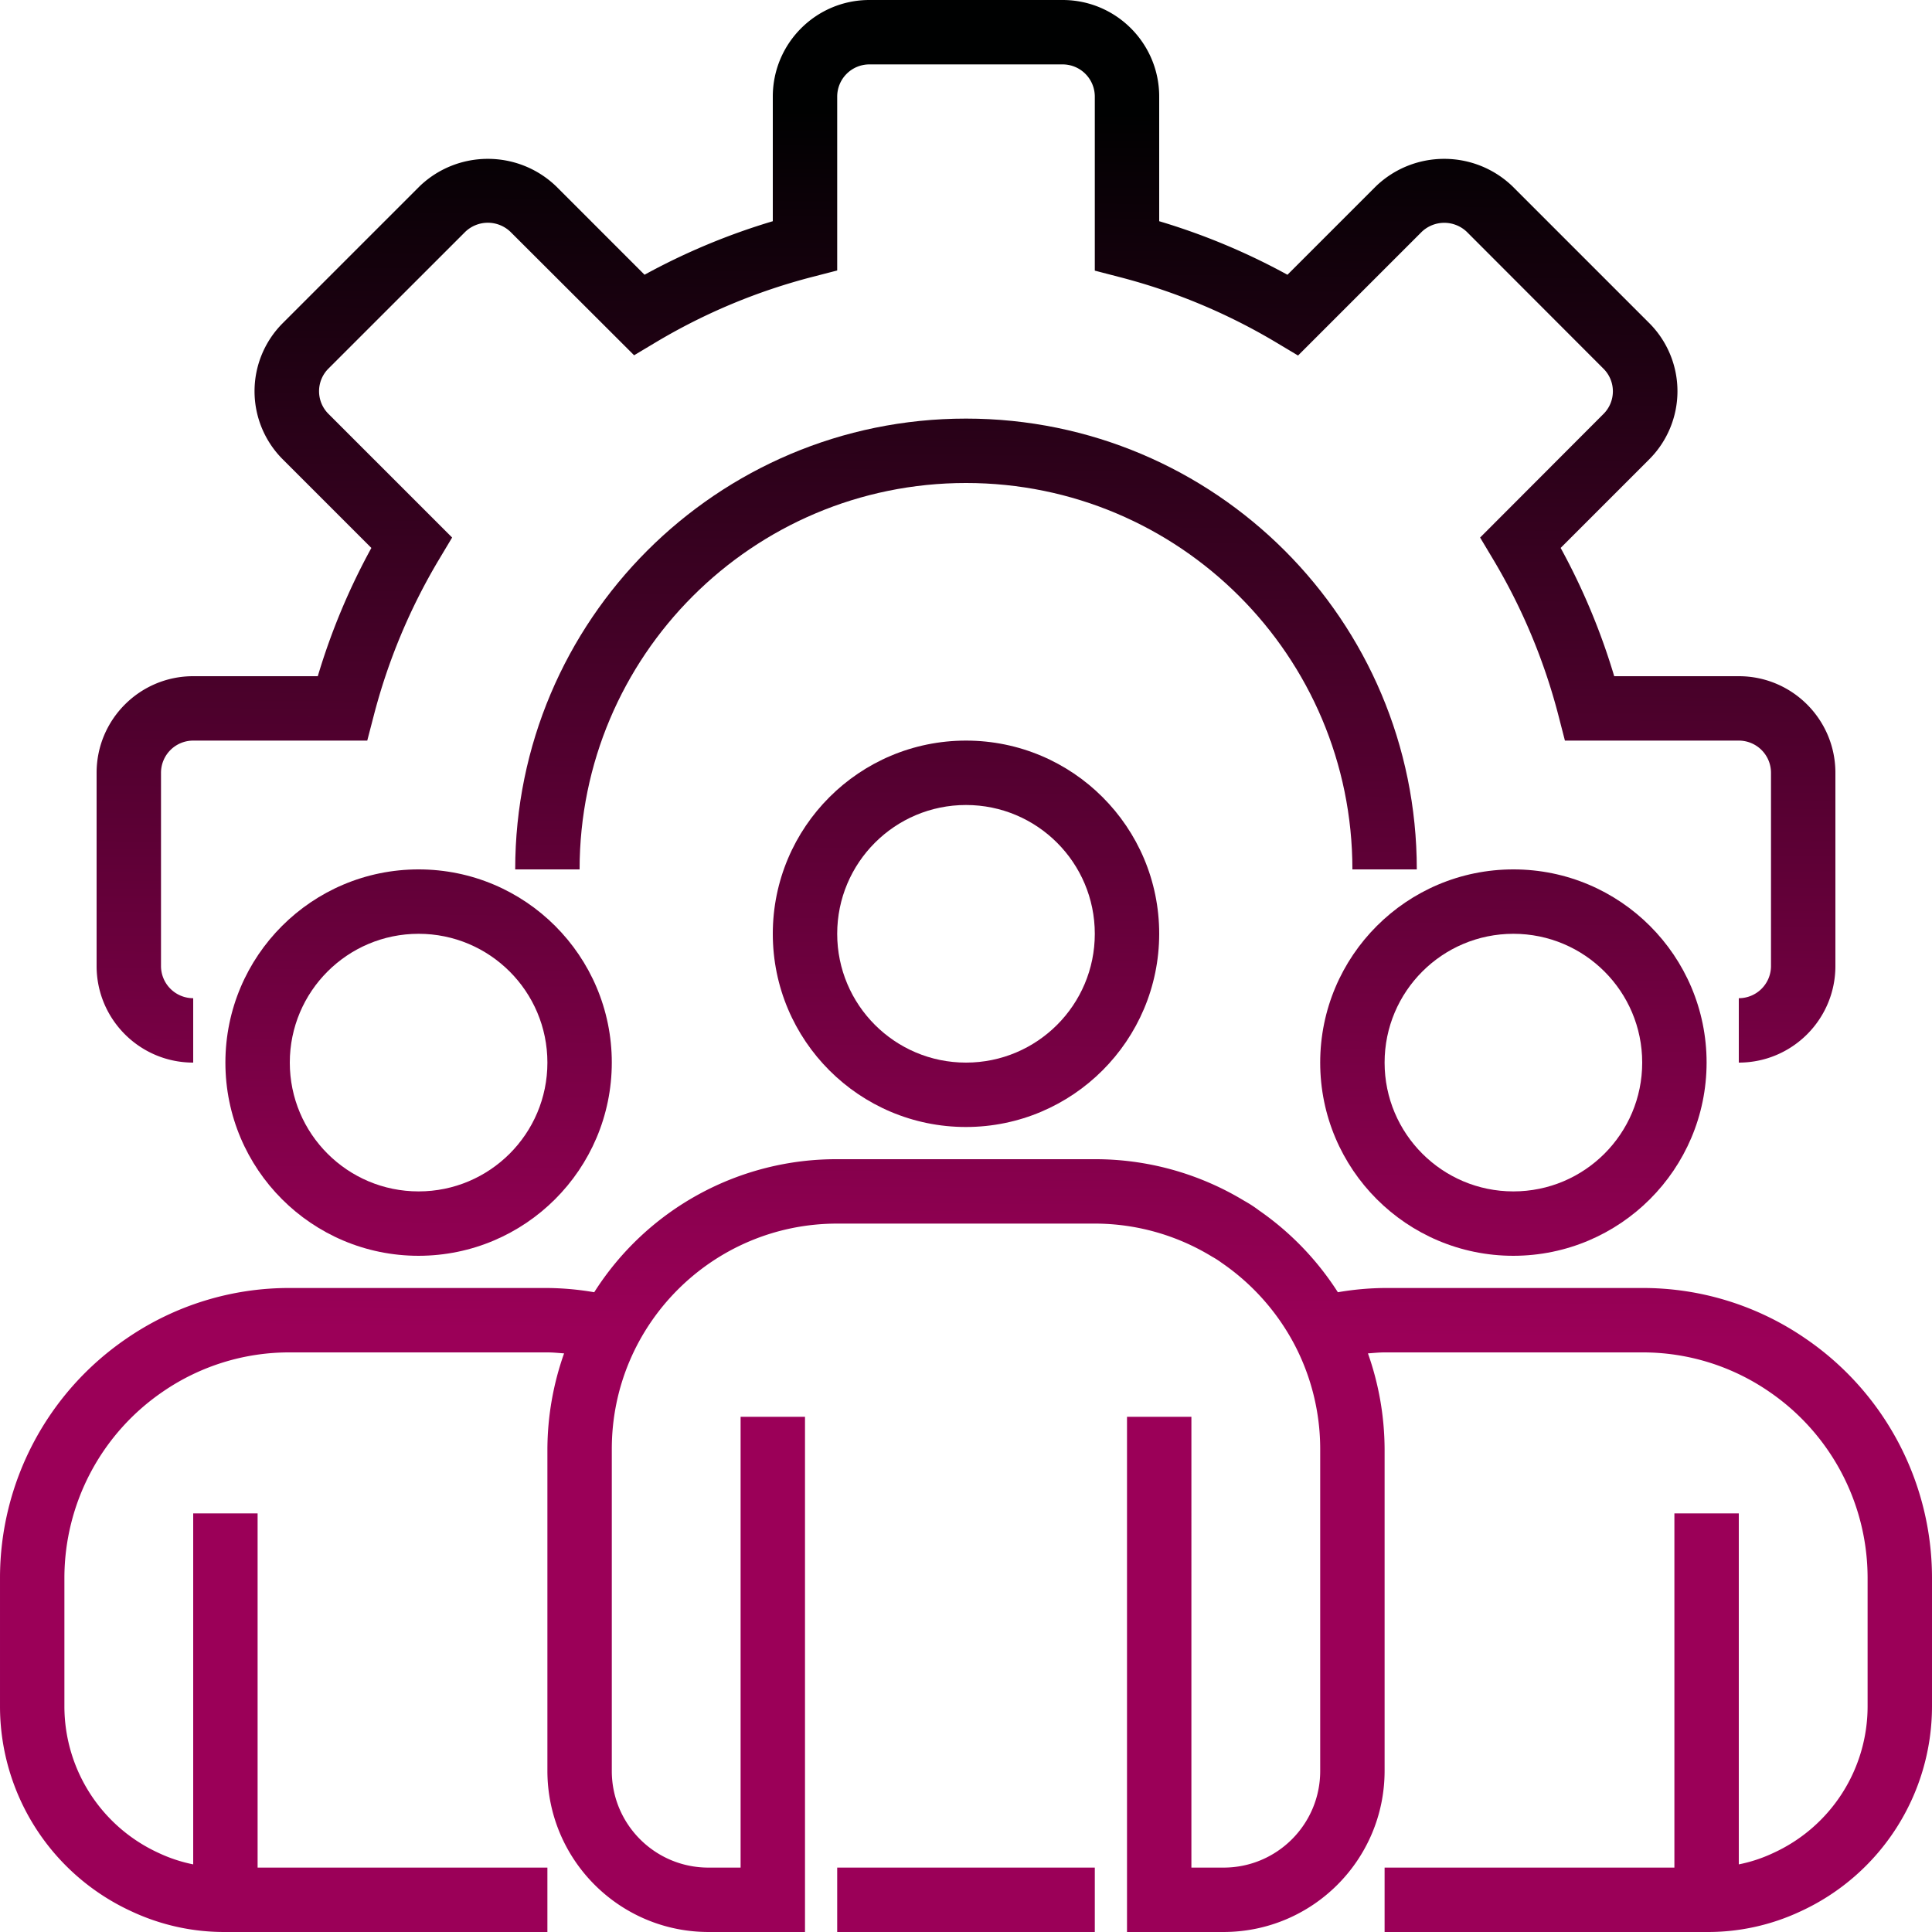
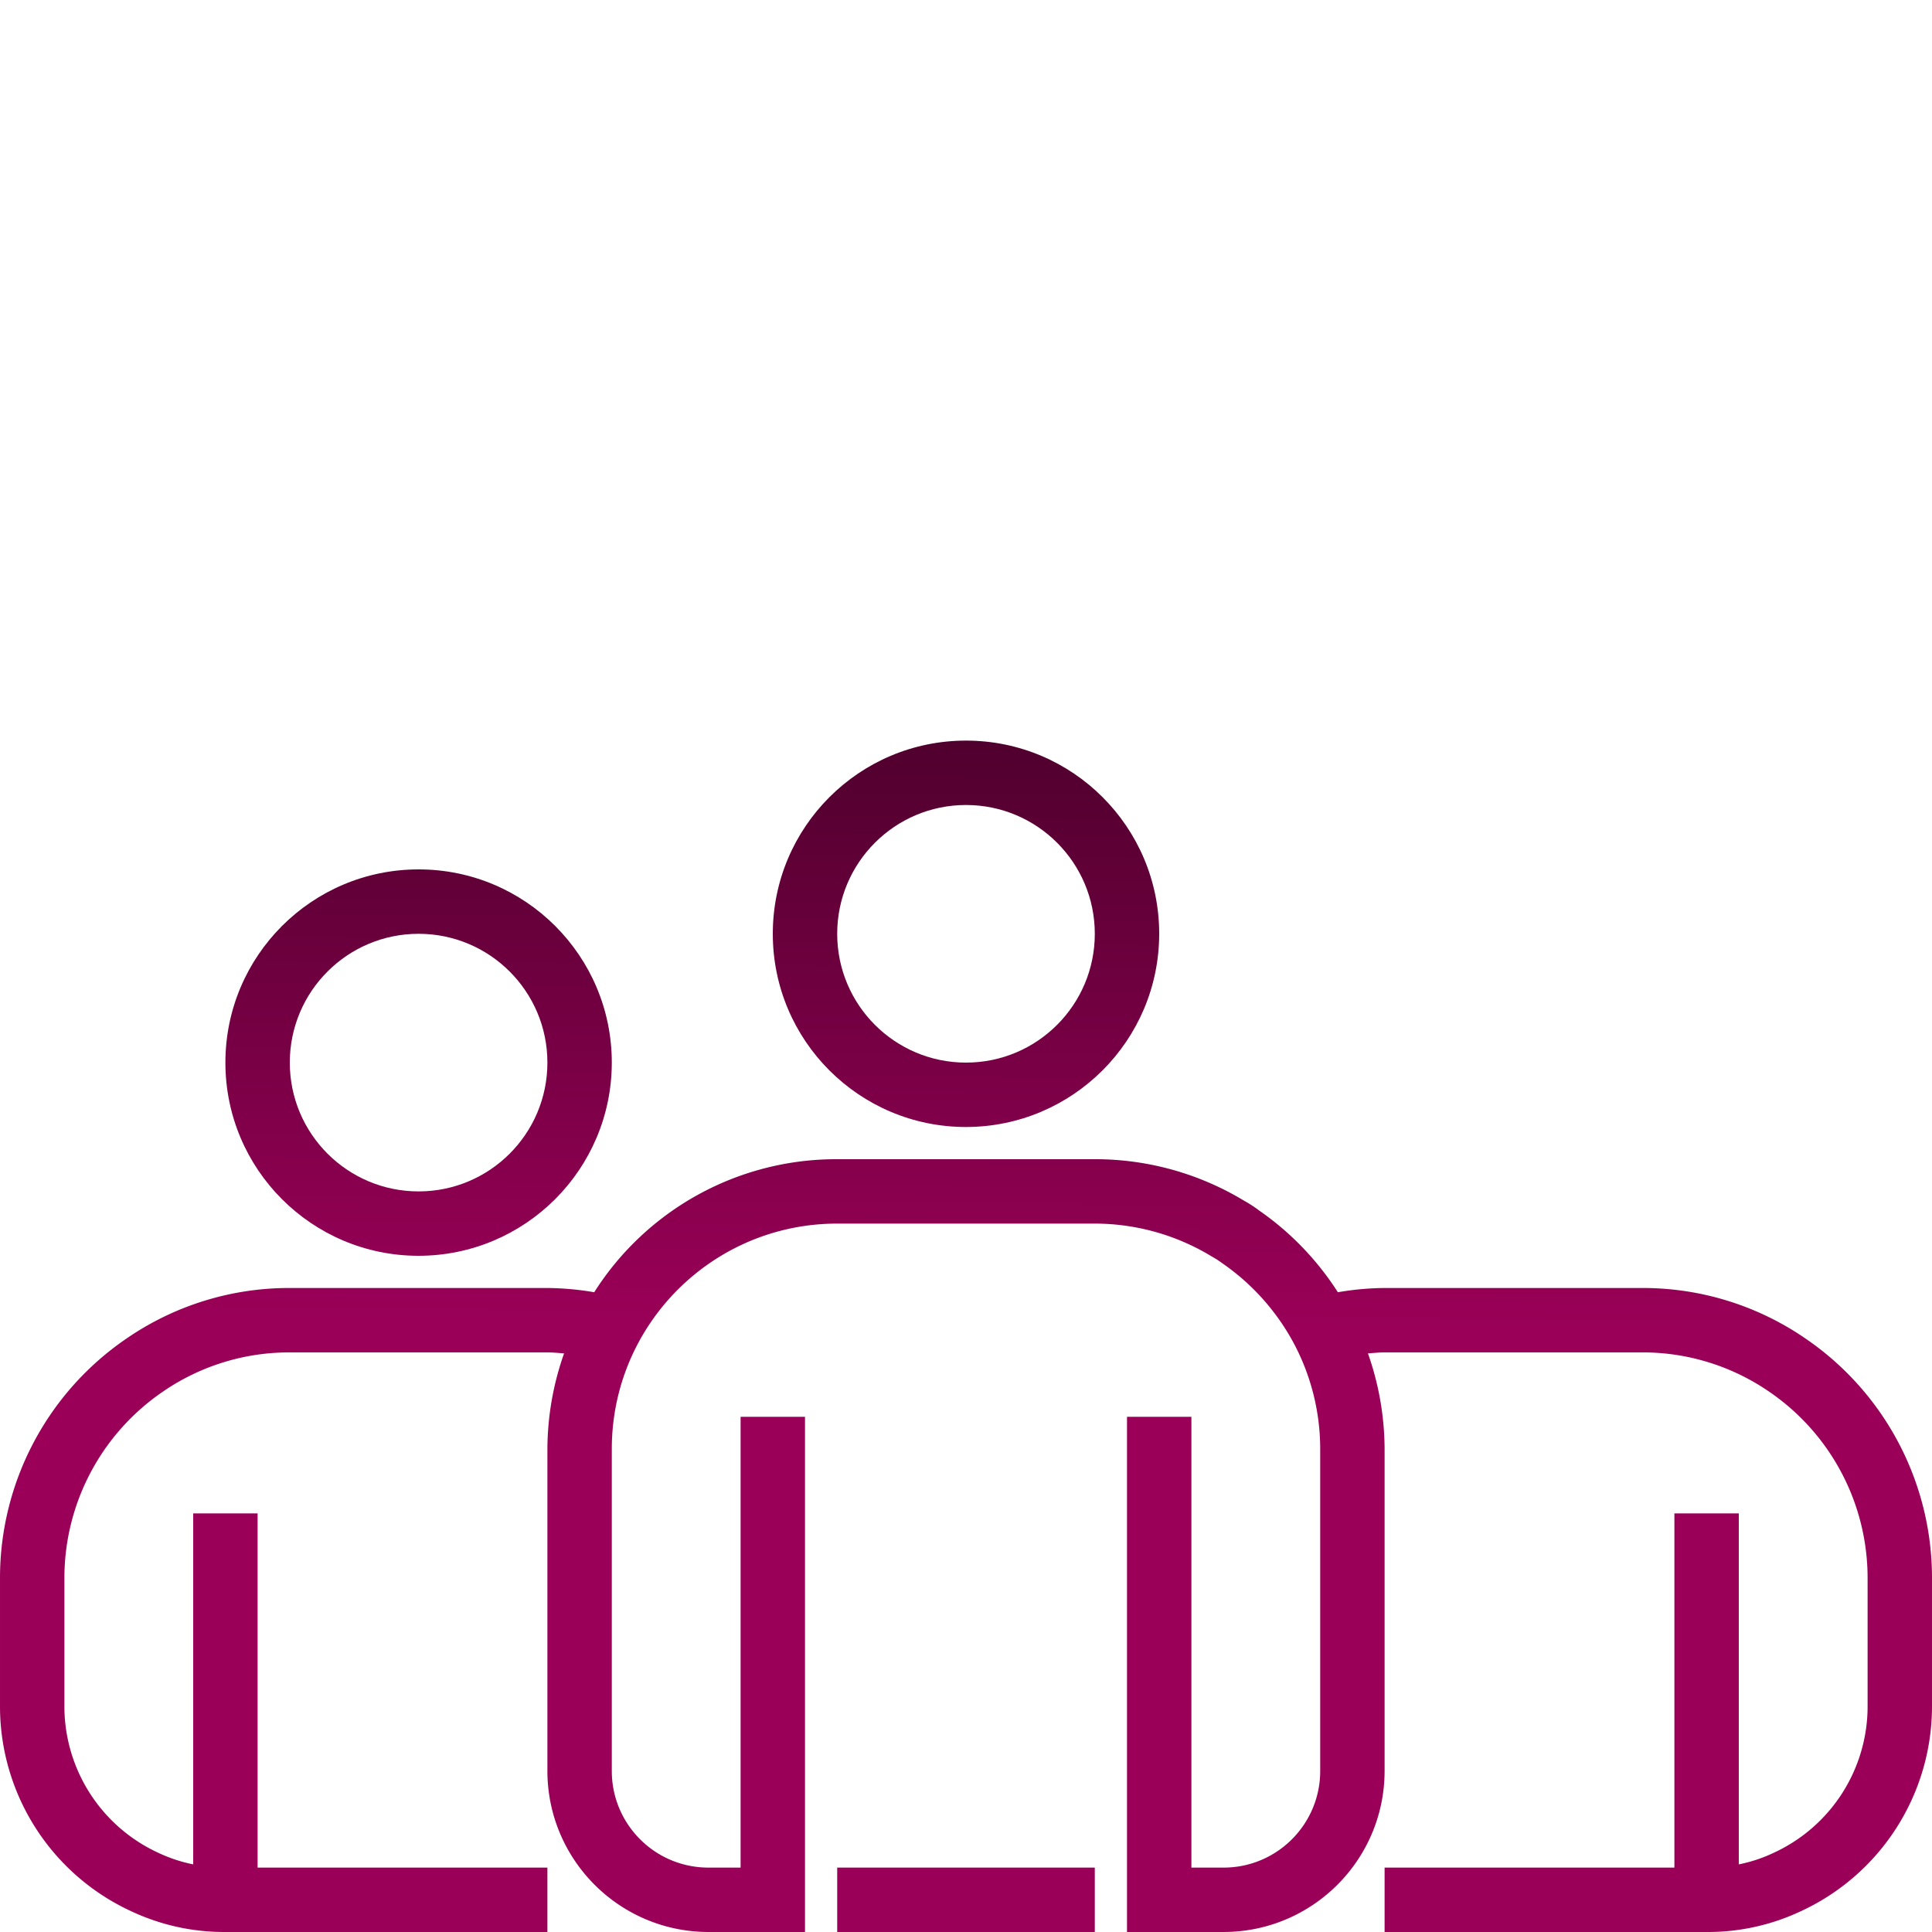
<svg xmlns="http://www.w3.org/2000/svg" xmlns:xlink="http://www.w3.org/1999/xlink" version="1.1" width="512" height="512" x="0" y="0" viewBox="0 0 480 480.001" style="enable-background:new 0 0 512 512" xml:space="preserve" class="">
  <g>
    <linearGradient id="a">
      <stop stop-opacity="1" stop-color="#9b0058" offset="0.332" />
      <stop stop-opacity="1" stop-color="#000101" offset="1" />
    </linearGradient>
    <linearGradient xlink:href="#a" id="b" x1="237.649" x2="241.665" y1="482.16" y2="27.76" gradientUnits="userSpaceOnUse" />
    <linearGradient xlink:href="#a" id="c" x1="237.641" x2="241.665" y1="482.16" y2="27.76" gradientUnits="userSpaceOnUse" />
    <linearGradient xlink:href="#a" id="d" x1="237.785" x2="241.809" y1="482.16" y2="27.76" gradientUnits="userSpaceOnUse" />
    <linearGradient xlink:href="#a" id="e" x1="374.057" x2="378.081" y1="483.368" y2="28.968" gradientUnits="userSpaceOnUse" />
    <linearGradient xlink:href="#a" id="f" x1="102.081" x2="106.105" y1="480.96" y2="26.56" gradientUnits="userSpaceOnUse" />
    <linearGradient xlink:href="#a" id="g" x1="239.345" x2="243.369" y1="482.176" y2="27.776" gradientUnits="userSpaceOnUse" />
    <linearGradient xlink:href="#a" id="h" x1="239.913" x2="243.929" y1="482.176" y2="27.776" gradientUnits="userSpaceOnUse" />
-     <path fill="url(#b)" d="M432 264v-16a8 8 0 0 0 8-8v-48a8 8 0 0 0-8-8h-43.2l-1.55-6.008a147.808 147.808 0 0 0-16.32-39.09l-3.2-5.351 30.672-30.727a7.931 7.931 0 0 0 0-11.199l-33.976-34.023a8.113 8.113 0 0 0-11.203 0l-30.727 30.726-5.351-3.2a148.13 148.13 0 0 0-39.137-16.327L272 67.238V24a8 8 0 0 0-8-8h-48a8 8 0 0 0-8 8v43.2l-6.008 1.554a148.116 148.116 0 0 0-39.094 16.308l-5.355 3.204-30.719-30.664a8.111 8.111 0 0 0-11.238 0L81.602 91.574a7.944 7.944 0 0 0 0 11.25l30.726 30.727-3.2 5.351a147.808 147.808 0 0 0-16.32 39.09L91.243 184H48a8 8 0 0 0-8 8v48a8 8 0 0 0 8 8v16c-13.254 0-24-10.746-24-24v-48c0-13.254 10.746-24 24-24h30.953a163.432 163.432 0 0 1 13.313-31.863l-22-22a23.92 23.92 0 0 1 0-33.871l34-34c9.472-9.067 24.406-9.067 33.879 0l21.992 21.992A163.476 163.476 0 0 1 192 54.96V24c0-13.254 10.746-24 24-24h48c13.254 0 24 10.746 24 24v30.96a163.404 163.404 0 0 1 31.863 13.306l22-22c9.477-9.067 24.407-9.067 33.883 0l33.992 33.992a23.933 23.933 0 0 1 0 33.871l-22 22A163.828 163.828 0 0 1 401.047 168H432c13.254 0 24 10.746 24 24v48c0 13.254-10.746 24-24 24zm0 0" opacity="1" data-original="url(#b)" class="" />
-     <path fill="url(#c)" d="M352 216h-16c0-53.02-42.98-96-96-96s-96 42.98-96 96h-16c0-61.855 50.145-112 112-112s112 50.145 112 112zm0 0" opacity="1" data-original="url(#c)" />
    <path fill="url(#d)" d="M240 280c-26.508 0-48-21.492-48-48s21.492-48 48-48c26.512 0 48 21.492 48 48-.027 26.5-21.5 47.973-48 48zm0-80c-17.672 0-32 14.328-32 32s14.328 32 32 32 32-14.328 32-32-14.328-32-32-32zm0 0" opacity="1" data-original="url(#d)" />
-     <path fill="url(#e)" d="M376 312c-26.508 0-48-21.492-48-48s21.492-48 48-48c26.512 0 48 21.492 48 48-.027 26.5-21.5 47.973-48 48zm0-80c-17.672 0-32 14.328-32 32s14.328 32 32 32 32-14.328 32-32-14.328-32-32-32zm0 0" opacity="1" data-original="url(#e)" />
    <path fill="url(#f)" d="M104 312c-26.508 0-48-21.492-48-48s21.492-48 48-48c26.512 0 48 21.492 48 48-.027 26.5-21.5 47.973-48 48zm0-80c-17.672 0-32 14.328-32 32s14.328 32 32 32 32-14.328 32-32-14.328-32-32-32zm0 0" opacity="1" data-original="url(#f)" />
    <path fill="url(#g)" d="M448.527 332.527A71.205 71.205 0 0 0 408 320h-64c-3.89.035-7.773.387-11.61 1.055a71.723 71.723 0 0 0-19.59-20.328 30.883 30.883 0 0 0-3.687-2.399A71.442 71.442 0 0 0 272 288h-64a71.2 71.2 0 0 0-60.367 33.055A71.72 71.72 0 0 0 136 320H72a71.193 71.193 0 0 0-40.504 12.512A72.001 72.001 0 0 0 0 392v32a56.05 56.05 0 0 0 32.578 50.832A54.24 54.24 0 0 0 56 480h80v-16H64v-88H48v87.2a37.599 37.599 0 0 1-8.71-2.895A40.064 40.064 0 0 1 16 424v-32a56.061 56.061 0 0 1 24.527-46.29A55.35 55.35 0 0 1 72 336h64c1.41 0 2.77.152 4.145.246A71.972 71.972 0 0 0 136 360v80c.027 22.082 17.922 39.973 40 40h24V352h-16v112h-8c-13.254 0-24-10.746-24-24v-80c0-30.93 25.074-56 56-56h64a55.916 55.916 0 0 1 29.16 8.23c.813.446 1.594.946 2.336 1.497a56.666 56.666 0 0 1 17.938 20A55.876 55.876 0 0 1 328 360v80c0 13.254-10.746 24-24 24h-8V352h-16v128h24c22.082-.027 39.973-17.918 40-40v-80a72.082 72.082 0 0 0-4.137-23.754c1.38-.094 2.739-.246 4.137-.246h64a55.371 55.371 0 0 1 31.496 9.727A56.057 56.057 0 0 1 464 392v32a40.054 40.054 0 0 1-23.422 36.367A36.901 36.901 0 0 1 432 463.2V376h-16v88h-72v16h80a54.077 54.077 0 0 0 23.29-5.105A56.068 56.068 0 0 0 480 424v-32a71.996 71.996 0 0 0-31.473-59.473zm0 0" opacity="1" data-original="url(#g)" />
    <path fill="url(#h)" d="M208 464h64v16h-64zm0 0" opacity="1" data-original="url(#h)" />
  </g>
</svg>